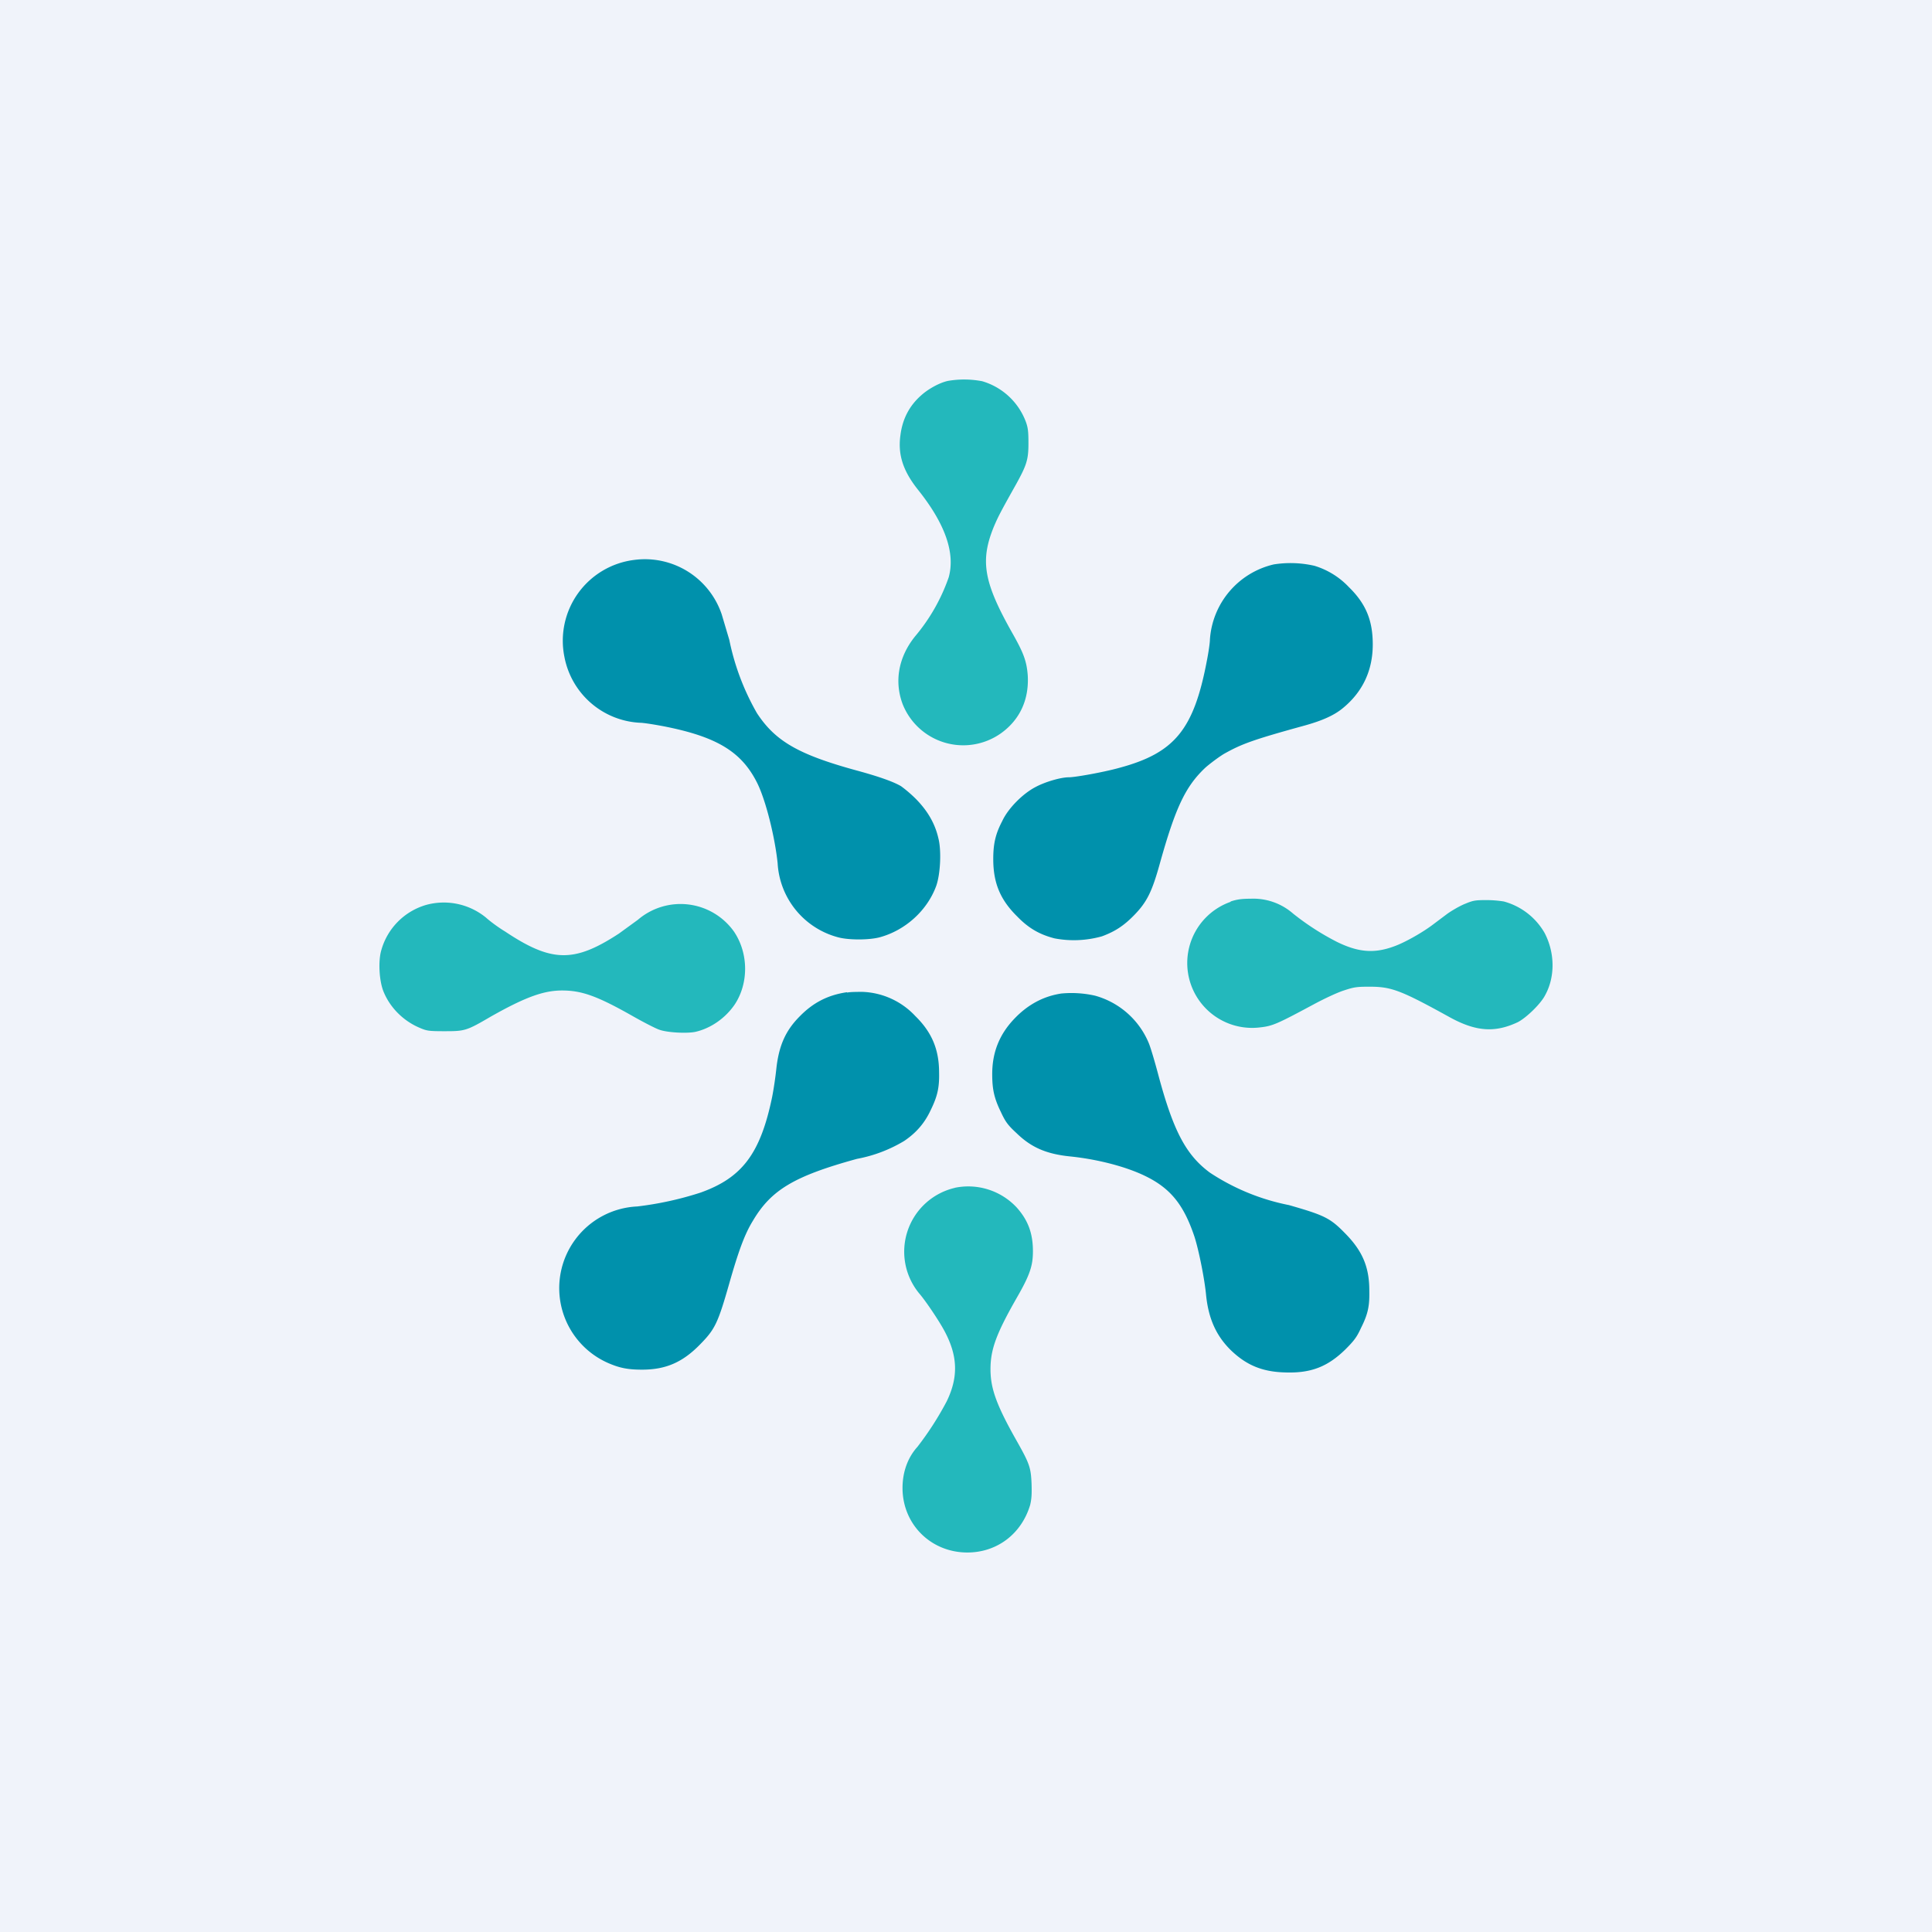
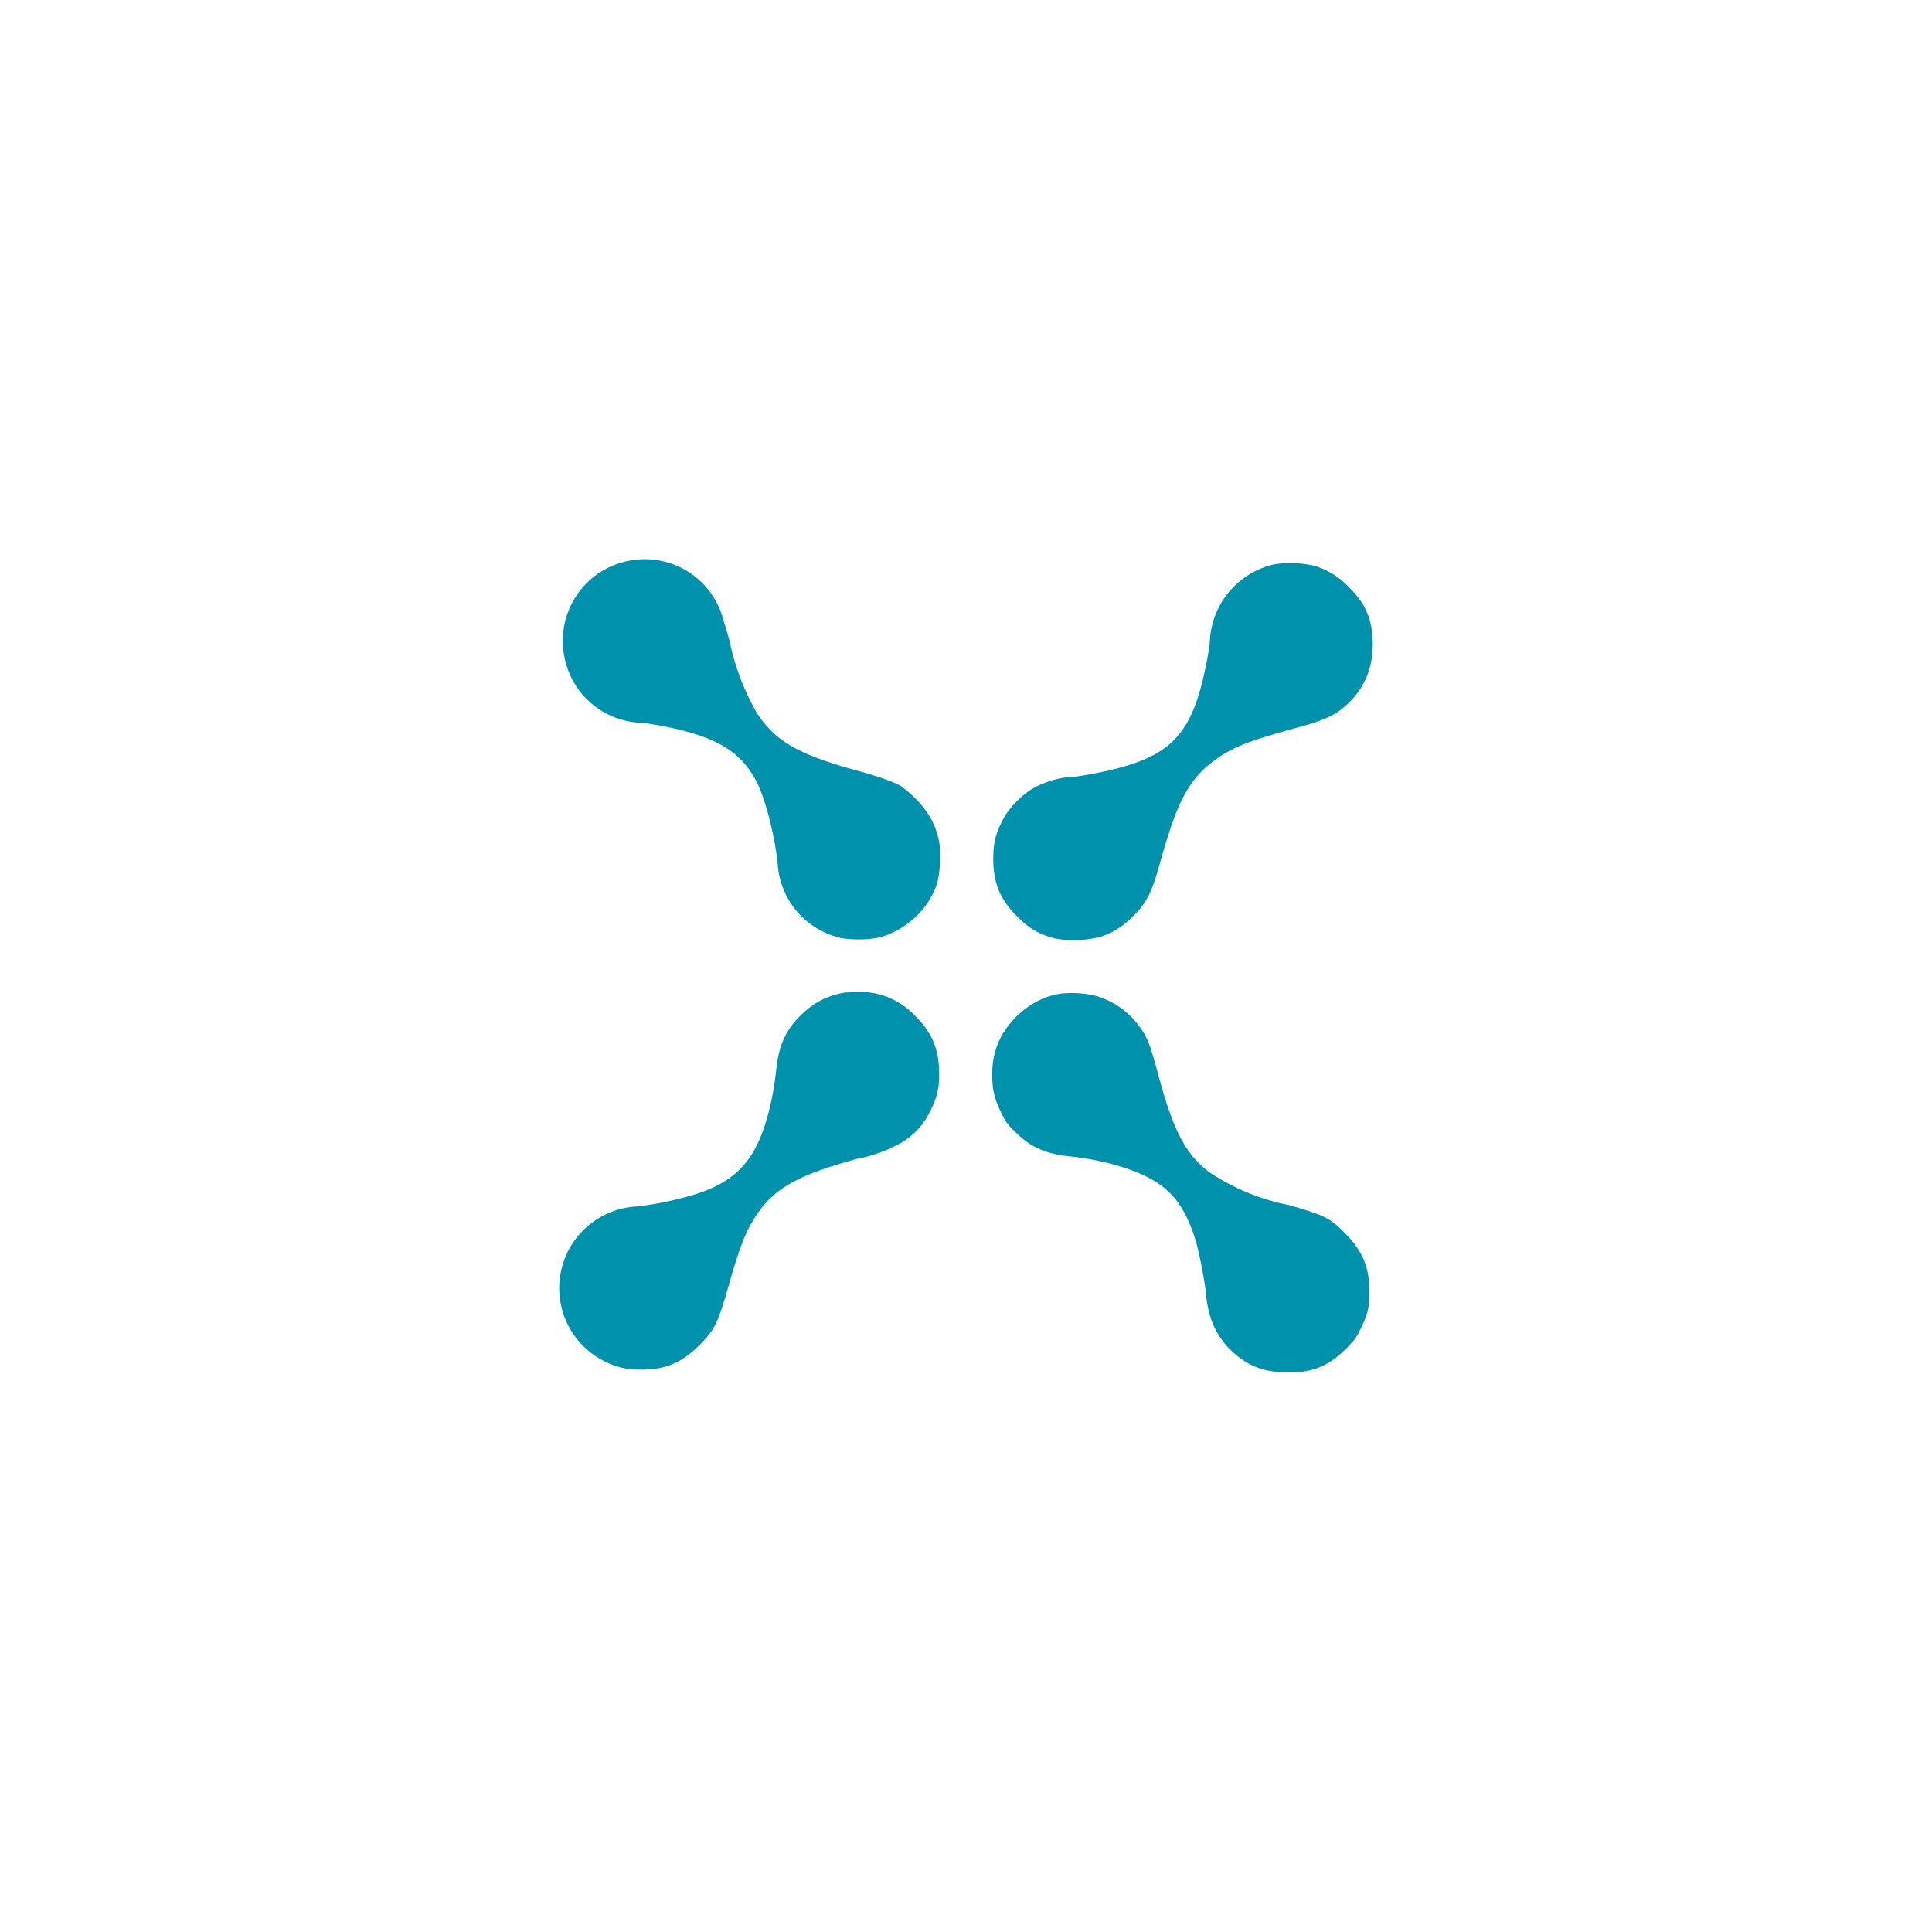
<svg xmlns="http://www.w3.org/2000/svg" width="56" height="56" viewBox="0 0 56 56">
-   <path fill="#F0F3FA" d="M0 0h56v56H0z" />
  <path d="M18.38 16.23a2.36 2.36 0 0 0-2.02 2.81 2.35 2.35 0 0 0 2.2 1.91c.09 0 .41.05.72.11 1.5.3 2.21.73 2.66 1.62.25.49.52 1.57.6 2.34a2.36 2.36 0 0 0 1.76 2.15c.3.08.88.08 1.19 0 .75-.2 1.39-.78 1.65-1.5.12-.35.15-1.02.06-1.37-.1-.44-.32-.8-.64-1.13a3.85 3.85 0 0 0-.44-.38c-.2-.12-.6-.27-1.3-.46-1.68-.46-2.35-.85-2.88-1.66a7.1 7.1 0 0 1-.8-2.12l-.22-.74a2.35 2.35 0 0 0-2.54-1.58Zm18.54.13a2.4 2.4 0 0 0-1.85 2.18c0 .09-.04.37-.09.62-.38 2-.94 2.67-2.55 3.1-.43.12-1.26.27-1.45.27-.23 0-.68.13-.96.28-.37.19-.8.62-.97.99-.2.38-.26.67-.26 1.1 0 .69.2 1.18.7 1.67.33.34.65.52 1.08.63a3 3 0 0 0 1.37-.06c.38-.14.64-.31.94-.62.36-.37.51-.67.73-1.46.46-1.65.75-2.27 1.34-2.82.14-.12.38-.3.53-.39.5-.28.81-.4 2.3-.81.55-.15.9-.31 1.15-.52.57-.47.86-1.09.86-1.84 0-.7-.2-1.18-.69-1.66a2.28 2.28 0 0 0-1-.62 3.1 3.1 0 0 0-1.18-.04Zm-12.37 12.4c-.55.08-.98.3-1.37.7-.42.42-.61.87-.68 1.54-.02.19-.07.55-.12.8-.34 1.64-.87 2.34-2.08 2.77a9.6 9.6 0 0 1-1.83.4 2.37 2.37 0 0 0-.86 4.53c.34.15.58.2 1 .2.7 0 1.19-.22 1.7-.75.41-.42.5-.6.82-1.72.27-.95.45-1.45.69-1.84.53-.9 1.2-1.3 3.02-1.8a4.1 4.1 0 0 0 1.37-.52c.34-.23.59-.51.77-.9.19-.39.25-.64.24-1.08 0-.67-.21-1.17-.69-1.64a2.2 2.2 0 0 0-1.53-.7c-.14 0-.34 0-.45.02Zm6.2.04c-.52.08-.97.33-1.35.73-.43.45-.64.97-.64 1.6 0 .43.05.69.25 1.1.13.28.2.38.45.61.43.42.87.61 1.56.68.78.08 1.6.29 2.16.56.75.36 1.13.84 1.44 1.76.13.4.3 1.26.34 1.71.07.67.29 1.16.7 1.57.45.44.91.64 1.57.66.76.03 1.25-.16 1.77-.67.26-.26.33-.36.45-.62.2-.4.25-.63.24-1.08 0-.69-.2-1.16-.72-1.68-.42-.43-.6-.51-1.61-.8a6.4 6.4 0 0 1-2.29-.94c-.69-.51-1.06-1.2-1.5-2.85-.09-.34-.21-.75-.27-.9a2.37 2.37 0 0 0-1.56-1.38 3.1 3.1 0 0 0-1-.06Z" fill="#0091AC" />
-   <path d="M27.48 11.04c-.24.05-.57.23-.78.42-.34.3-.54.68-.6 1.15-.08.56.07 1.04.52 1.6.78.98 1.07 1.82.88 2.52a5.4 5.4 0 0 1-.98 1.72c-.48.6-.6 1.3-.36 1.95a1.89 1.89 0 0 0 2.86.85c.54-.39.81-.97.77-1.67-.03-.41-.12-.65-.43-1.2-.85-1.5-.96-2.12-.55-3.12.12-.28.18-.4.64-1.22.31-.56.36-.72.36-1.19 0-.32-.01-.44-.07-.61a1.93 1.93 0 0 0-1.27-1.19 2.78 2.78 0 0 0-.99-.01Zm8.19 15.1a1.88 1.88 0 0 0 .85 3.64c.37-.04.5-.1 1.58-.68.28-.15.66-.33.85-.39.3-.1.38-.11.75-.11.63 0 .9.1 2.33.89.75.41 1.3.45 1.96.14.24-.12.67-.53.8-.79.29-.53.28-1.23-.02-1.8a1.95 1.95 0 0 0-1.18-.91 3.15 3.15 0 0 0-.51-.04c-.32 0-.38.01-.62.11-.15.06-.37.19-.5.28l-.4.3c-.31.24-.84.54-1.15.65-.57.21-1.03.18-1.66-.13a7.5 7.5 0 0 1-1.27-.82 1.75 1.75 0 0 0-1.23-.43c-.26 0-.4.02-.58.08Zm-23.32.09a1.9 1.9 0 0 0-1.3 1.32c-.09.31-.06.89.07 1.2.19.46.57.84 1.04 1.04.21.09.26.1.73.1.58 0 .63-.01 1.33-.42.99-.56 1.53-.76 2.07-.76.56 0 1 .15 2.01.72.35.2.72.39.82.42.23.08.78.11 1.03.06.45-.1.88-.4 1.15-.8.4-.61.4-1.47-.02-2.1a1.9 1.9 0 0 0-2.79-.35l-.55.4c-1.3.85-1.95.84-3.3-.06-.2-.12-.44-.3-.55-.4a1.93 1.93 0 0 0-1.74-.37Zm15.33 8.2a1.9 1.9 0 0 0-1.02 3.08c.17.2.53.73.7 1.04.4.73.43 1.35.08 2.07a9.02 9.02 0 0 1-.85 1.32c-.28.31-.43.73-.43 1.19 0 1.05.82 1.87 1.88 1.87.86 0 1.57-.54 1.82-1.38.04-.17.05-.3.04-.62-.02-.47-.06-.58-.45-1.27-.57-1.01-.74-1.49-.74-2.04 0-.57.16-1.02.76-2.07.38-.66.47-.93.47-1.35 0-.52-.14-.9-.47-1.27a1.92 1.92 0 0 0-1.8-.57Z" fill="#23B8BC" />
</svg>